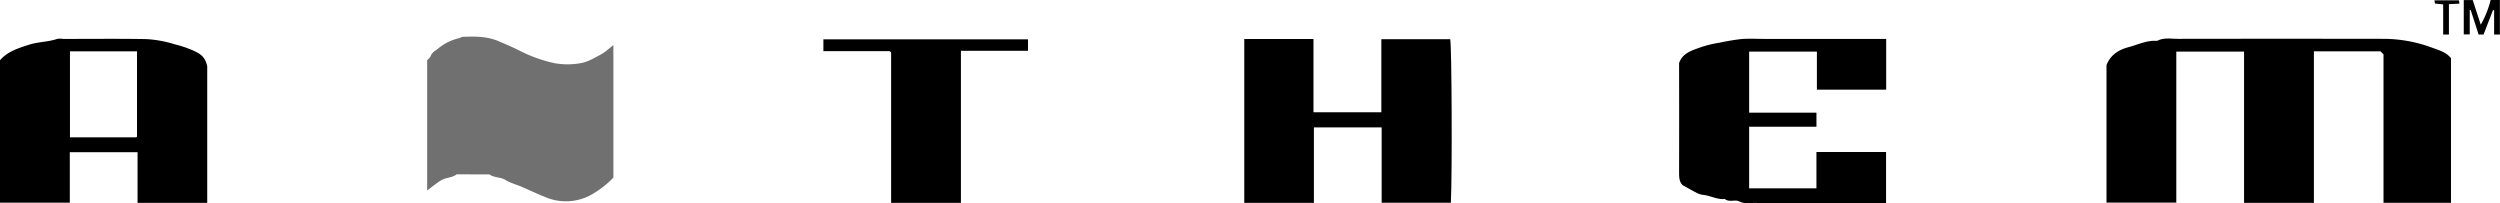
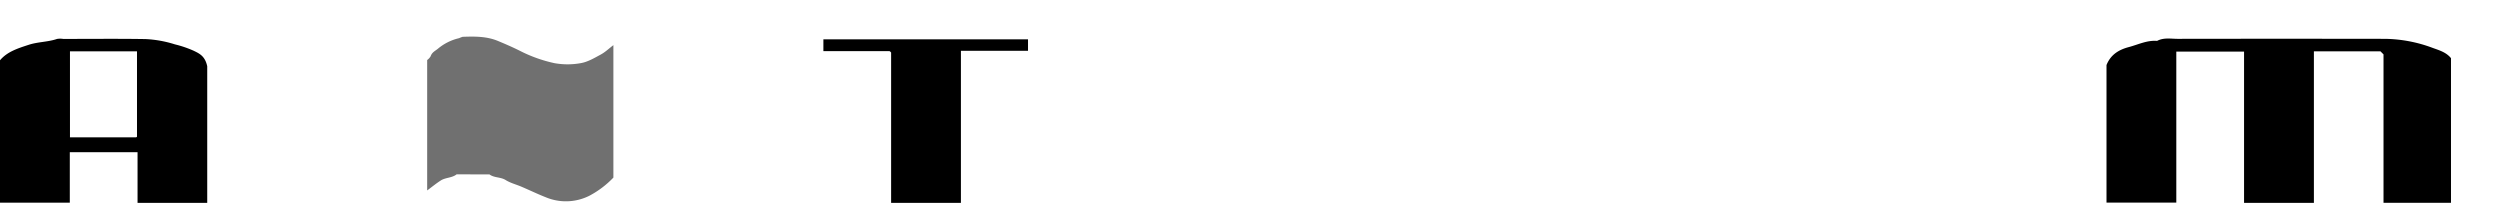
<svg xmlns="http://www.w3.org/2000/svg" id="Layer_1" data-name="Layer 1" viewBox="0 0 1217.74 98.95">
  <defs>
    <style>.cls-1{fill:#707070;}</style>
  </defs>
  <title>Untitled-2</title>
  <path d="M1127.07,98.66h-34V25h-33V98.54h-34v-67c2.07-5.2,6.17-7.52,10.9-8.77,4.53-1.2,8.86-3.4,13.74-3,3.22-1.72,6.71-1,10.08-1q50.48-.08,101,0a68.34,68.34,0,0,1,23.15,4.41c3.26,1.18,6.61,2.14,8.93,5V98.62H1161V26.34l-1.49-1.49h-32.42V98.66Z" transform="translate(0 0.15)" />
  <path class="cls-1" d="M298.78,21.84V86.35A45.52,45.52,0,0,1,287,95.24a25.44,25.44,0,0,1-19.9,1.18c-4.46-1.67-8.76-3.78-13.15-5.65-2.55-1.09-5.33-1.77-7.64-3.22-2.49-1.56-5.55-1-7.88-2.74l-16-.05c-2.27,1.81-5.39,1.5-7.73,3s-4.34,3.17-6.63,4.85V29.09a5.85,5.85,0,0,0,1.72-1.89c0.62-1.85,2.09-2.48,3.46-3.57a24.68,24.68,0,0,1,10.39-5.19,12.24,12.24,0,0,1,1.71-.66c5.82-.2,11.64-0.29,17.15,2,3.55,1.47,7.09,3,10.54,4.72A69.08,69.08,0,0,0,270,30.6a36.06,36.06,0,0,0,12.93,0c3.38-.58,6.6-2.51,9.71-4.19C294.77,25.27,296.54,23.54,298.78,21.84Z" transform="translate(0 0.15)" />
-   <path d="M606.08,18.86h33.71V54.54h33.06V18.95H706.4c0.75,3.93,1,64.36.32,79.65H673V61.89H640V98.66H606.08V18.86Z" transform="translate(0 0.15)" />
  <path d="M100.91,98.66H67V74H34V98.56H0V29.21c3.54-4.2,8.71-5.82,14-7.54,4.53-1.48,9.32-1.32,13.8-2.86a9.65,9.65,0,0,1,3,0c13.33,0,26.66-.14,40,0.07a55.8,55.8,0,0,1,14.39,2.58,53.22,53.22,0,0,1,9.22,3.14c2.81,1.38,5.43,2.56,6.53,7.5V98.66ZM34.08,24.85V66.76H66.16a0.79,0.79,0,0,0,.42-0.18c0.13-.09.22-0.24,0.15-0.16V24.85H34.08Z" transform="translate(0 0.15)" />
-   <path d="M852,61.59v30h32.78V73.9h33.91V98.76h-4.94c-19.82,0-39.64,0-59.46-.05-2.35,0-4.7.51-7.16-.8-2-1-4.85.65-7-1.15-3.76.42-7-1.69-10.66-2a8.88,8.88,0,0,1-3.07-1c-2.21-1.12-4.35-2.37-6.75-3.7-1.63-1.5-1.77-3.68-1.77-6q0.06-26.73,0-53.47c1.7-5,6.36-6.17,10.53-7.72a54.47,54.47,0,0,1,9.11-2.21,108.27,108.27,0,0,1,10.7-1.79c3.64-.3,7.32-0.07,11-0.07h59.53V43.53H885V25H852V54.72h32.79v6.87H852Z" transform="translate(0 0.15)" />
  <path d="M468.06,98.67h-34V25.44a4.45,4.45,0,0,0-.5-0.52,0.83,0.83,0,0,0-.43-0.16H401.07V19h99.67v5.61H468.06V98.67Z" transform="translate(0 0.15)" />
-   <path d="M1217.74,16.66h-2.86V4.86l-0.56-.07-4.59,11.87h-2.41l-3.85-11.91H1203V16.61h-2.91V-0.11h4.36l3.92,12a48.46,48.46,0,0,0,4.83-12.06h4.49V16.66Z" transform="translate(0 0.15)" />
-   <path d="M1192.88,16.66h-2.82V2l-4-.44L1185.81,0h11.92L1198,1.61l-5.14.26V16.66Z" transform="translate(0 0.15)" />
</svg>